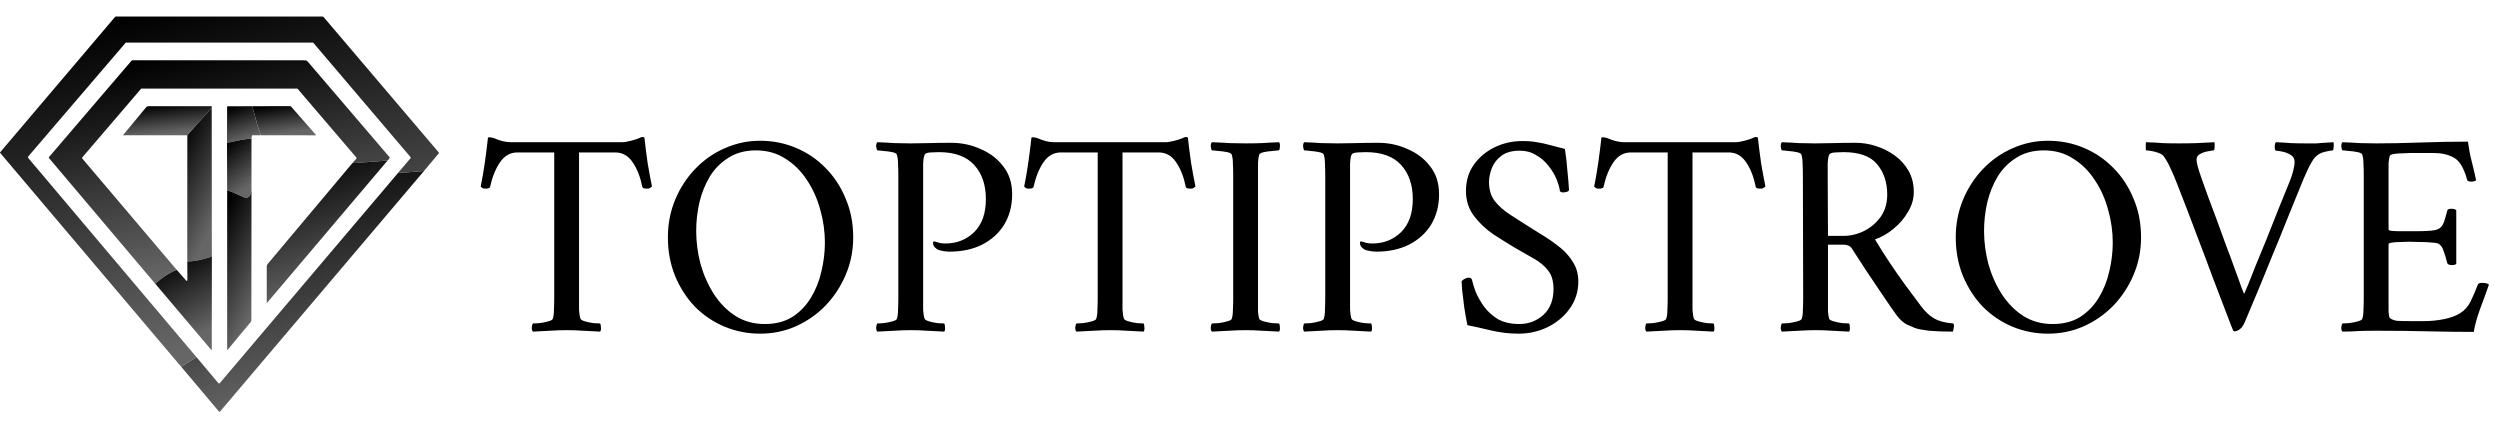
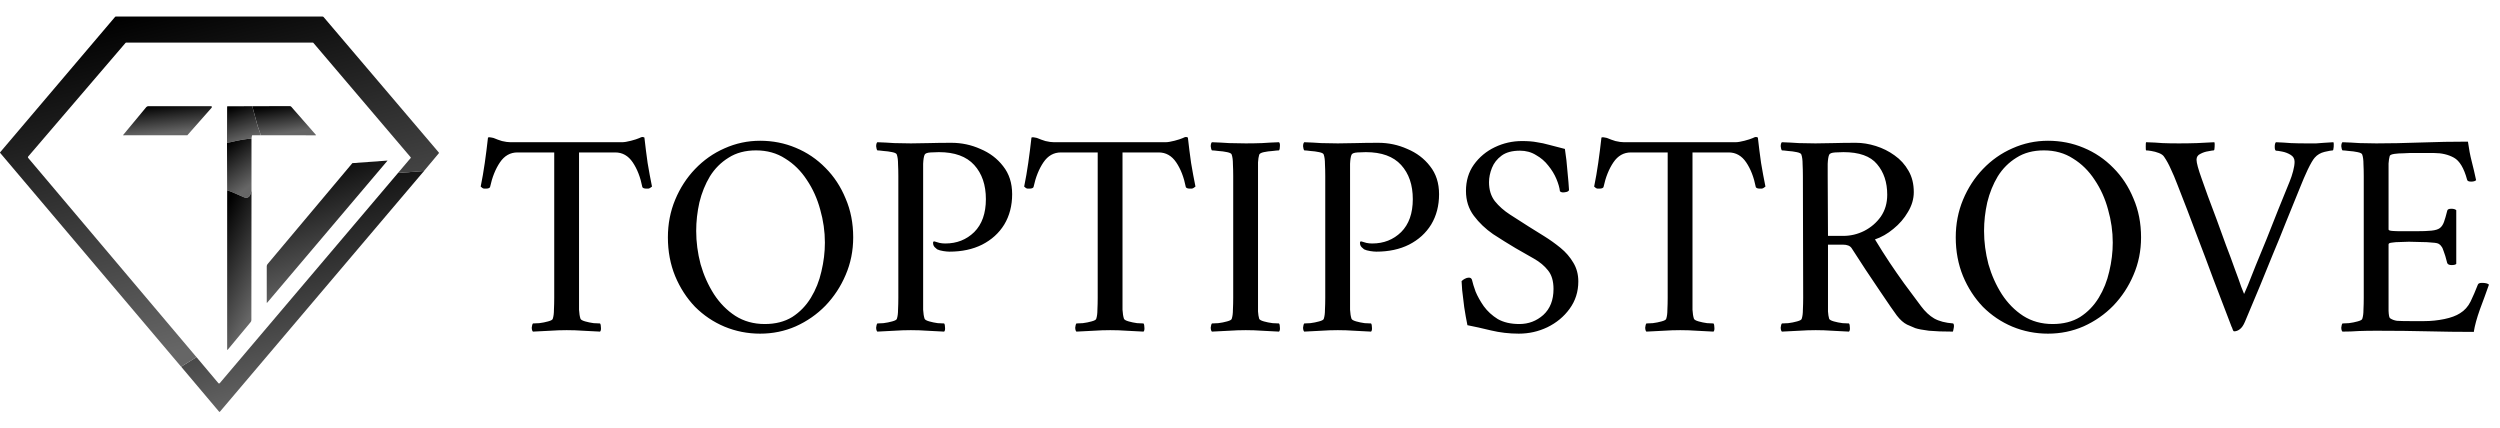
<svg xmlns="http://www.w3.org/2000/svg" width="257" height="44" viewBox="0 0 257 44" fill="none">
  <g clip-path="url(#clip0_2026_317)">
    <path d="M63.935 14.62C64.175 14.62 64.485 14.57 64.865 14.47C65.245 14.37 65.525 14.28 65.705 14.2C65.865 14.12 65.975 14.08 66.035 14.08C66.095 14.08 66.165 14.1 66.245 14.14C66.345 15.04 66.455 15.91 66.575 16.75C66.715 17.59 66.865 18.4 67.025 19.18C66.985 19.22 66.915 19.27 66.815 19.33C66.715 19.39 66.595 19.41 66.455 19.39C66.235 19.39 66.095 19.34 66.035 19.24C65.835 18.22 65.505 17.37 65.045 16.69C64.585 16.01 63.985 15.67 63.245 15.67H59.525V30.61C59.525 31.05 59.525 31.46 59.525 31.84C59.545 32.22 59.595 32.53 59.675 32.77C59.715 32.87 59.875 32.96 60.155 33.04C60.435 33.12 60.725 33.18 61.025 33.22C61.345 33.24 61.565 33.25 61.685 33.25C61.745 33.33 61.775 33.47 61.775 33.67C61.795 33.87 61.765 34.01 61.685 34.09C61.085 34.05 60.505 34.02 59.945 34C59.405 33.96 58.845 33.94 58.265 33.94C57.705 33.94 57.135 33.96 56.555 34C55.975 34.02 55.385 34.05 54.785 34.09C54.705 34.01 54.665 33.87 54.665 33.67C54.685 33.47 54.725 33.33 54.785 33.25C54.905 33.25 55.125 33.24 55.445 33.22C55.765 33.18 56.065 33.12 56.345 33.04C56.645 32.96 56.805 32.87 56.825 32.77C56.905 32.53 56.945 32.22 56.945 31.84C56.965 31.46 56.975 31.05 56.975 30.61V15.67H53.195C52.455 15.67 51.855 16.01 51.395 16.69C50.935 17.37 50.595 18.22 50.375 19.24C50.315 19.34 50.175 19.39 49.955 19.39C49.815 19.41 49.695 19.39 49.595 19.33C49.515 19.27 49.455 19.22 49.415 19.18C49.575 18.4 49.715 17.59 49.835 16.75C49.955 15.91 50.065 15.04 50.165 14.14C50.265 14.1 50.385 14.1 50.525 14.14C50.665 14.16 50.775 14.19 50.855 14.23C51.035 14.31 51.285 14.4 51.605 14.5C51.945 14.58 52.235 14.62 52.475 14.62H63.935ZM78.139 14.47C79.439 14.47 80.659 14.71 81.799 15.19C82.959 15.67 83.979 16.36 84.859 17.26C85.739 18.14 86.429 19.19 86.929 20.41C87.449 21.61 87.709 22.94 87.709 24.4C87.709 25.78 87.449 27.07 86.929 28.27C86.429 29.45 85.739 30.5 84.859 31.42C83.979 32.32 82.959 33.03 81.799 33.55C80.659 34.05 79.439 34.3 78.139 34.3C76.859 34.3 75.639 34.06 74.479 33.58C73.339 33.1 72.329 32.42 71.449 31.54C70.589 30.64 69.909 29.59 69.409 28.39C68.909 27.17 68.659 25.84 68.659 24.4C68.659 23.02 68.909 21.73 69.409 20.53C69.909 19.33 70.589 18.28 71.449 17.38C72.329 16.46 73.339 15.75 74.479 15.25C75.639 14.73 76.859 14.47 78.139 14.47ZM77.719 15.46C76.619 15.46 75.679 15.71 74.899 16.21C74.119 16.69 73.479 17.33 72.979 18.13C72.499 18.93 72.139 19.82 71.899 20.8C71.679 21.78 71.569 22.76 71.569 23.74C71.569 24.88 71.719 26.02 72.019 27.16C72.339 28.28 72.799 29.31 73.399 30.25C73.999 31.17 74.729 31.91 75.589 32.47C76.469 33.03 77.479 33.31 78.619 33.31C79.719 33.31 80.659 33.07 81.439 32.59C82.219 32.09 82.859 31.43 83.359 30.61C83.859 29.79 84.219 28.89 84.439 27.91C84.679 26.91 84.799 25.92 84.799 24.94C84.799 23.8 84.639 22.67 84.319 21.55C84.019 20.43 83.559 19.41 82.939 18.49C82.339 17.57 81.599 16.84 80.719 16.3C79.859 15.74 78.859 15.46 77.719 15.46ZM104.049 19.96C104.049 21.14 103.779 22.18 103.239 23.08C102.699 23.96 101.939 24.65 100.959 25.15C99.999 25.63 98.879 25.87 97.599 25.87C97.439 25.87 97.229 25.85 96.969 25.81C96.709 25.77 96.499 25.71 96.339 25.63C96.299 25.59 96.219 25.52 96.099 25.42C95.979 25.3 95.919 25.15 95.919 24.97C95.919 24.85 95.969 24.8 96.069 24.82C96.229 24.86 96.399 24.91 96.579 24.97C96.759 25.01 96.959 25.03 97.179 25.03C98.359 25.03 99.349 24.64 100.149 23.86C100.949 23.06 101.349 21.93 101.349 20.47C101.349 19.01 100.949 17.84 100.149 16.96C99.349 16.08 98.139 15.64 96.519 15.64C96.339 15.64 96.059 15.65 95.679 15.67C95.319 15.69 95.109 15.77 95.049 15.91C94.969 16.09 94.919 16.4 94.899 16.84C94.899 17.26 94.899 17.69 94.899 18.13V30.61C94.899 31.05 94.899 31.46 94.899 31.84C94.919 32.22 94.969 32.53 95.049 32.77C95.089 32.87 95.249 32.96 95.529 33.04C95.809 33.12 96.099 33.18 96.399 33.22C96.719 33.24 96.939 33.25 97.059 33.25C97.119 33.33 97.149 33.47 97.149 33.67C97.169 33.87 97.139 34.01 97.059 34.09C96.459 34.05 95.879 34.02 95.319 34C94.779 33.96 94.219 33.94 93.639 33.94C93.079 33.94 92.509 33.96 91.929 34C91.369 34.02 90.789 34.05 90.189 34.09C90.109 34.01 90.069 33.87 90.069 33.67C90.089 33.47 90.129 33.33 90.189 33.25C90.309 33.25 90.519 33.24 90.819 33.22C91.139 33.18 91.439 33.12 91.719 33.04C92.019 32.96 92.179 32.87 92.199 32.77C92.279 32.53 92.319 32.22 92.319 31.84C92.339 31.46 92.349 31.05 92.349 30.61V18.1C92.349 17.66 92.339 17.25 92.319 16.87C92.319 16.47 92.279 16.15 92.199 15.91C92.179 15.79 92.019 15.7 91.719 15.64C91.439 15.58 91.139 15.54 90.819 15.52C90.519 15.48 90.309 15.46 90.189 15.46C90.129 15.38 90.089 15.24 90.069 15.04C90.069 14.84 90.109 14.7 90.189 14.62C90.789 14.64 91.369 14.67 91.929 14.71C92.509 14.73 93.079 14.74 93.639 14.74C94.219 14.74 94.839 14.73 95.499 14.71C96.179 14.69 96.949 14.68 97.809 14.68C98.849 14.68 99.839 14.89 100.779 15.31C101.739 15.71 102.519 16.3 103.119 17.08C103.739 17.86 104.049 18.82 104.049 19.96ZM119.804 14.62C120.044 14.62 120.354 14.57 120.734 14.47C121.114 14.37 121.394 14.28 121.574 14.2C121.734 14.12 121.844 14.08 121.904 14.08C121.964 14.08 122.034 14.1 122.114 14.14C122.214 15.04 122.324 15.91 122.444 16.75C122.584 17.59 122.734 18.4 122.894 19.18C122.854 19.22 122.784 19.27 122.684 19.33C122.584 19.39 122.464 19.41 122.324 19.39C122.104 19.39 121.964 19.34 121.904 19.24C121.704 18.22 121.374 17.37 120.914 16.69C120.454 16.01 119.854 15.67 119.114 15.67H115.394V30.61C115.394 31.05 115.394 31.46 115.394 31.84C115.414 32.22 115.464 32.53 115.544 32.77C115.584 32.87 115.744 32.96 116.024 33.04C116.304 33.12 116.594 33.18 116.894 33.22C117.214 33.24 117.434 33.25 117.554 33.25C117.614 33.33 117.644 33.47 117.644 33.67C117.664 33.87 117.634 34.01 117.554 34.09C116.954 34.05 116.374 34.02 115.814 34C115.274 33.96 114.714 33.94 114.134 33.94C113.574 33.94 113.004 33.96 112.424 34C111.844 34.02 111.254 34.05 110.654 34.09C110.574 34.01 110.534 33.87 110.534 33.67C110.554 33.47 110.594 33.33 110.654 33.25C110.774 33.25 110.994 33.24 111.314 33.22C111.634 33.18 111.934 33.12 112.214 33.04C112.514 32.96 112.674 32.87 112.694 32.77C112.774 32.53 112.814 32.22 112.814 31.84C112.834 31.46 112.844 31.05 112.844 30.61V15.67H109.064C108.324 15.67 107.724 16.01 107.264 16.69C106.804 17.37 106.464 18.22 106.244 19.24C106.184 19.34 106.044 19.39 105.824 19.39C105.684 19.41 105.564 19.39 105.464 19.33C105.384 19.27 105.324 19.22 105.284 19.18C105.444 18.4 105.584 17.59 105.704 16.75C105.824 15.91 105.934 15.04 106.034 14.14C106.134 14.1 106.254 14.1 106.394 14.14C106.534 14.16 106.644 14.19 106.724 14.23C106.904 14.31 107.154 14.4 107.474 14.5C107.814 14.58 108.104 14.62 108.344 14.62H119.804ZM128.064 14.74C128.644 14.74 129.204 14.73 129.744 14.71C130.304 14.67 130.884 14.64 131.484 14.62C131.564 14.7 131.594 14.84 131.574 15.04C131.574 15.24 131.544 15.38 131.484 15.46C131.364 15.46 131.144 15.48 130.824 15.52C130.504 15.54 130.204 15.58 129.924 15.64C129.644 15.7 129.484 15.79 129.444 15.91C129.384 16.11 129.344 16.37 129.324 16.69C129.324 17.01 129.324 17.36 129.324 17.74C129.324 17.8 129.324 17.86 129.324 17.92C129.324 17.98 129.324 18.04 129.324 18.1V30.61C129.324 30.67 129.324 30.73 129.324 30.79C129.324 30.85 129.324 30.91 129.324 30.97C129.324 31.35 129.324 31.7 129.324 32.02C129.344 32.32 129.384 32.57 129.444 32.77C129.484 32.87 129.644 32.96 129.924 33.04C130.204 33.12 130.504 33.18 130.824 33.22C131.144 33.24 131.364 33.25 131.484 33.25C131.544 33.33 131.574 33.47 131.574 33.67C131.594 33.87 131.564 34.01 131.484 34.09C130.884 34.05 130.304 34.02 129.744 34C129.204 33.96 128.644 33.94 128.064 33.94C127.504 33.94 126.934 33.96 126.354 34C125.774 34.02 125.184 34.05 124.584 34.09C124.504 34.01 124.464 33.87 124.464 33.67C124.484 33.47 124.524 33.33 124.584 33.25C124.704 33.25 124.924 33.24 125.244 33.22C125.564 33.18 125.864 33.12 126.144 33.04C126.444 32.96 126.604 32.87 126.624 32.77C126.704 32.53 126.744 32.22 126.744 31.84C126.764 31.46 126.774 31.05 126.774 30.61V18.1C126.774 17.66 126.764 17.25 126.744 16.87C126.744 16.47 126.704 16.15 126.624 15.91C126.604 15.79 126.444 15.7 126.144 15.64C125.864 15.58 125.564 15.54 125.244 15.52C124.924 15.48 124.704 15.46 124.584 15.46C124.524 15.38 124.484 15.24 124.464 15.04C124.464 14.84 124.504 14.7 124.584 14.62C125.184 14.64 125.774 14.67 126.354 14.71C126.934 14.73 127.504 14.74 128.064 14.74ZM147.936 19.96C147.936 21.14 147.666 22.18 147.126 23.08C146.586 23.96 145.826 24.65 144.846 25.15C143.886 25.63 142.766 25.87 141.486 25.87C141.326 25.87 141.116 25.85 140.856 25.81C140.596 25.77 140.386 25.71 140.226 25.63C140.186 25.59 140.106 25.52 139.986 25.42C139.866 25.3 139.806 25.15 139.806 24.97C139.806 24.85 139.856 24.8 139.956 24.82C140.116 24.86 140.286 24.91 140.466 24.97C140.646 25.01 140.846 25.03 141.066 25.03C142.246 25.03 143.236 24.64 144.036 23.86C144.836 23.06 145.236 21.93 145.236 20.47C145.236 19.01 144.836 17.84 144.036 16.96C143.236 16.08 142.026 15.64 140.406 15.64C140.226 15.64 139.946 15.65 139.566 15.67C139.206 15.69 138.996 15.77 138.936 15.91C138.856 16.09 138.806 16.4 138.786 16.84C138.786 17.26 138.786 17.69 138.786 18.13V30.61C138.786 31.05 138.786 31.46 138.786 31.84C138.806 32.22 138.856 32.53 138.936 32.77C138.976 32.87 139.136 32.96 139.416 33.04C139.696 33.12 139.986 33.18 140.286 33.22C140.606 33.24 140.826 33.25 140.946 33.25C141.006 33.33 141.036 33.47 141.036 33.67C141.056 33.87 141.026 34.01 140.946 34.09C140.346 34.05 139.766 34.02 139.206 34C138.666 33.96 138.106 33.94 137.526 33.94C136.966 33.94 136.396 33.96 135.816 34C135.256 34.02 134.676 34.05 134.076 34.09C133.996 34.01 133.956 33.87 133.956 33.67C133.976 33.47 134.016 33.33 134.076 33.25C134.196 33.25 134.406 33.24 134.706 33.22C135.026 33.18 135.326 33.12 135.606 33.04C135.906 32.96 136.066 32.87 136.086 32.77C136.166 32.53 136.206 32.22 136.206 31.84C136.226 31.46 136.236 31.05 136.236 30.61V18.1C136.236 17.66 136.226 17.25 136.206 16.87C136.206 16.47 136.166 16.15 136.086 15.91C136.066 15.79 135.906 15.7 135.606 15.64C135.326 15.58 135.026 15.54 134.706 15.52C134.406 15.48 134.196 15.46 134.076 15.46C134.016 15.38 133.976 15.24 133.956 15.04C133.956 14.84 133.996 14.7 134.076 14.62C134.676 14.64 135.256 14.67 135.816 14.71C136.396 14.73 136.966 14.74 137.526 14.74C138.106 14.74 138.726 14.73 139.386 14.71C140.066 14.69 140.836 14.68 141.696 14.68C142.736 14.68 143.726 14.89 144.666 15.31C145.626 15.71 146.406 16.3 147.006 17.08C147.626 17.86 147.936 18.82 147.936 19.96ZM156.461 14.5C157.081 14.5 157.591 14.54 157.991 14.62C158.411 14.68 158.831 14.77 159.251 14.89C159.691 15.01 160.231 15.15 160.871 15.31C160.991 16.07 161.081 16.86 161.141 17.68C161.221 18.48 161.271 19.08 161.291 19.48C161.311 19.58 161.241 19.66 161.081 19.72C160.921 19.76 160.791 19.78 160.691 19.78C160.551 19.78 160.441 19.74 160.361 19.66C160.321 19.3 160.201 18.88 160.001 18.4C159.801 17.92 159.521 17.46 159.161 17.02C158.821 16.58 158.401 16.22 157.901 15.94C157.421 15.64 156.871 15.49 156.251 15.49C155.451 15.49 154.821 15.66 154.361 16C153.901 16.34 153.571 16.76 153.371 17.26C153.171 17.76 153.071 18.25 153.071 18.73C153.071 19.51 153.271 20.16 153.671 20.68C154.091 21.2 154.611 21.66 155.231 22.06C155.871 22.46 156.511 22.87 157.151 23.29C157.631 23.59 158.161 23.92 158.741 24.28C159.321 24.64 159.881 25.04 160.421 25.48C160.961 25.92 161.401 26.43 161.741 27.01C162.081 27.57 162.251 28.21 162.251 28.93C162.251 29.99 161.951 30.93 161.351 31.75C160.771 32.55 160.011 33.18 159.071 33.64C158.151 34.08 157.171 34.3 156.131 34.3C155.151 34.3 154.201 34.19 153.281 33.97C152.381 33.75 151.571 33.57 150.851 33.43C150.731 32.85 150.621 32.23 150.521 31.57C150.441 30.91 150.371 30.33 150.311 29.83C150.271 29.33 150.251 29.02 150.251 28.9C150.351 28.8 150.461 28.72 150.581 28.66C150.721 28.58 150.861 28.54 151.001 28.54C151.181 28.54 151.291 28.63 151.331 28.81C151.391 29.09 151.511 29.48 151.691 29.98C151.891 30.46 152.171 30.96 152.531 31.48C152.911 32 153.391 32.44 153.971 32.8C154.571 33.14 155.311 33.31 156.191 33.31C157.131 33.31 157.951 33 158.651 32.38C159.351 31.74 159.701 30.85 159.701 29.71C159.701 28.89 159.511 28.25 159.131 27.79C158.771 27.33 158.291 26.93 157.691 26.59C157.111 26.25 156.481 25.89 155.801 25.51C155.061 25.07 154.291 24.59 153.491 24.07C152.711 23.53 152.051 22.9 151.511 22.18C150.971 21.46 150.701 20.61 150.701 19.63C150.701 18.59 150.971 17.69 151.511 16.93C152.071 16.15 152.791 15.55 153.671 15.13C154.551 14.71 155.481 14.5 156.461 14.5ZM178.398 14.62C178.638 14.62 178.948 14.57 179.328 14.47C179.708 14.37 179.988 14.28 180.168 14.2C180.328 14.12 180.438 14.08 180.498 14.08C180.558 14.08 180.628 14.1 180.708 14.14C180.808 15.04 180.918 15.91 181.038 16.75C181.178 17.59 181.328 18.4 181.488 19.18C181.448 19.22 181.378 19.27 181.278 19.33C181.178 19.39 181.058 19.41 180.918 19.39C180.698 19.39 180.558 19.34 180.498 19.24C180.298 18.22 179.968 17.37 179.508 16.69C179.048 16.01 178.448 15.67 177.708 15.67H173.988V30.61C173.988 31.05 173.988 31.46 173.988 31.84C174.008 32.22 174.058 32.53 174.138 32.77C174.178 32.87 174.338 32.96 174.618 33.04C174.898 33.12 175.188 33.18 175.488 33.22C175.808 33.24 176.028 33.25 176.148 33.25C176.208 33.33 176.238 33.47 176.238 33.67C176.258 33.87 176.228 34.01 176.148 34.09C175.548 34.05 174.968 34.02 174.408 34C173.868 33.96 173.308 33.94 172.728 33.94C172.168 33.94 171.598 33.96 171.018 34C170.438 34.02 169.848 34.05 169.248 34.09C169.168 34.01 169.128 33.87 169.128 33.67C169.148 33.47 169.188 33.33 169.248 33.25C169.368 33.25 169.588 33.24 169.908 33.22C170.228 33.18 170.528 33.12 170.808 33.04C171.108 32.96 171.268 32.87 171.288 32.77C171.368 32.53 171.408 32.22 171.408 31.84C171.428 31.46 171.438 31.05 171.438 30.61V15.67H167.658C166.918 15.67 166.318 16.01 165.858 16.69C165.398 17.37 165.058 18.22 164.838 19.24C164.778 19.34 164.638 19.39 164.418 19.39C164.278 19.41 164.158 19.39 164.058 19.33C163.978 19.27 163.918 19.22 163.878 19.18C164.038 18.4 164.178 17.59 164.298 16.75C164.418 15.91 164.528 15.04 164.628 14.14C164.728 14.1 164.848 14.1 164.988 14.14C165.128 14.16 165.238 14.19 165.318 14.23C165.498 14.31 165.748 14.4 166.068 14.5C166.408 14.58 166.698 14.62 166.938 14.62H178.398ZM190.797 14.68C191.457 14.68 192.137 14.79 192.837 15.01C193.537 15.23 194.177 15.55 194.757 15.97C195.357 16.39 195.837 16.92 196.197 17.56C196.557 18.18 196.737 18.91 196.737 19.75C196.737 20.45 196.537 21.13 196.137 21.79C195.757 22.45 195.257 23.03 194.637 23.53C194.037 24.03 193.407 24.39 192.747 24.61C193.267 25.47 193.767 26.26 194.247 26.98C194.727 27.7 195.227 28.42 195.747 29.14C196.267 29.84 196.847 30.62 197.487 31.48C197.907 32.04 198.357 32.46 198.837 32.74C199.337 33.02 199.987 33.19 200.787 33.25C200.867 33.33 200.887 33.48 200.847 33.7C200.807 33.92 200.777 34.05 200.757 34.09C199.777 34.09 198.957 34.06 198.297 34C197.657 33.92 197.187 33.83 196.887 33.73C196.687 33.65 196.407 33.53 196.047 33.37C195.687 33.19 195.337 32.88 194.997 32.44C194.877 32.28 194.657 31.97 194.337 31.51C194.017 31.05 193.637 30.49 193.197 29.83C192.757 29.17 192.287 28.47 191.787 27.73C191.287 26.97 190.807 26.23 190.347 25.51C190.187 25.27 189.887 25.15 189.447 25.15H187.917V30.61C187.917 30.67 187.917 30.73 187.917 30.79C187.917 30.85 187.917 30.91 187.917 30.97C187.917 31.35 187.917 31.7 187.917 32.02C187.937 32.32 187.977 32.57 188.037 32.77C188.077 32.87 188.237 32.96 188.517 33.04C188.797 33.12 189.097 33.18 189.417 33.22C189.737 33.24 189.957 33.25 190.077 33.25C190.137 33.33 190.167 33.47 190.167 33.67C190.187 33.87 190.157 34.01 190.077 34.09C189.477 34.05 188.897 34.02 188.337 34C187.797 33.96 187.237 33.94 186.657 33.94C186.097 33.94 185.527 33.96 184.947 34C184.367 34.02 183.777 34.05 183.177 34.09C183.097 34.01 183.057 33.87 183.057 33.67C183.077 33.47 183.117 33.33 183.177 33.25C183.297 33.25 183.517 33.24 183.837 33.22C184.157 33.18 184.457 33.12 184.737 33.04C185.037 32.96 185.197 32.87 185.217 32.77C185.297 32.53 185.337 32.22 185.337 31.84C185.357 31.46 185.367 31.05 185.367 30.61L185.337 18.1C185.337 17.66 185.327 17.25 185.307 16.87C185.307 16.47 185.267 16.15 185.187 15.91C185.167 15.79 185.007 15.7 184.707 15.64C184.427 15.58 184.127 15.54 183.807 15.52C183.507 15.48 183.297 15.46 183.177 15.46C183.117 15.38 183.077 15.24 183.057 15.04C183.057 14.84 183.097 14.7 183.177 14.62C183.777 14.64 184.357 14.67 184.917 14.71C185.497 14.73 186.067 14.74 186.627 14.74C187.207 14.74 187.827 14.73 188.487 14.71C189.167 14.69 189.937 14.68 190.797 14.68ZM194.007 20.02C194.007 18.74 193.657 17.69 192.957 16.87C192.277 16.05 191.127 15.64 189.507 15.64C189.327 15.64 189.047 15.65 188.667 15.67C188.307 15.69 188.097 15.77 188.037 15.91C187.957 16.09 187.907 16.4 187.887 16.84C187.887 17.26 187.887 17.69 187.887 18.13L187.917 24.25H189.477C190.237 24.25 190.957 24.08 191.637 23.74C192.337 23.38 192.907 22.89 193.347 22.27C193.787 21.63 194.007 20.88 194.007 20.02ZM210.531 14.47C211.831 14.47 213.051 14.71 214.191 15.19C215.351 15.67 216.371 16.36 217.251 17.26C218.131 18.14 218.821 19.19 219.321 20.41C219.841 21.61 220.101 22.94 220.101 24.4C220.101 25.78 219.841 27.07 219.321 28.27C218.821 29.45 218.131 30.5 217.251 31.42C216.371 32.32 215.351 33.03 214.191 33.55C213.051 34.05 211.831 34.3 210.531 34.3C209.251 34.3 208.031 34.06 206.871 33.58C205.731 33.1 204.721 32.42 203.841 31.54C202.981 30.64 202.301 29.59 201.801 28.39C201.301 27.17 201.051 25.84 201.051 24.4C201.051 23.02 201.301 21.73 201.801 20.53C202.301 19.33 202.981 18.28 203.841 17.38C204.721 16.46 205.731 15.75 206.871 15.25C208.031 14.73 209.251 14.47 210.531 14.47ZM210.111 15.46C209.011 15.46 208.071 15.71 207.291 16.21C206.511 16.69 205.871 17.33 205.371 18.13C204.891 18.93 204.531 19.82 204.291 20.8C204.071 21.78 203.961 22.76 203.961 23.74C203.961 24.88 204.111 26.02 204.411 27.16C204.731 28.28 205.191 29.31 205.791 30.25C206.391 31.17 207.121 31.91 207.981 32.47C208.861 33.03 209.871 33.31 211.011 33.31C212.111 33.31 213.051 33.07 213.831 32.59C214.611 32.09 215.251 31.43 215.751 30.61C216.251 29.79 216.611 28.89 216.831 27.91C217.071 26.91 217.191 25.92 217.191 24.94C217.191 23.8 217.031 22.67 216.711 21.55C216.411 20.43 215.951 19.41 215.331 18.49C214.731 17.57 213.991 16.84 213.111 16.3C212.251 15.74 211.251 15.46 210.111 15.46ZM224.003 14.74C224.643 14.74 225.263 14.73 225.863 14.71C226.463 14.67 227.053 14.64 227.633 14.62C227.673 14.7 227.683 14.86 227.663 15.1C227.663 15.32 227.633 15.44 227.573 15.46C227.493 15.46 227.303 15.49 227.003 15.55C226.723 15.59 226.453 15.68 226.193 15.82C225.933 15.94 225.803 16.14 225.803 16.42C225.803 16.74 225.983 17.4 226.343 18.4C226.503 18.84 226.713 19.43 226.973 20.17C227.253 20.89 227.553 21.69 227.873 22.57C228.193 23.45 228.513 24.33 228.833 25.21C229.173 26.09 229.473 26.9 229.733 27.64C230.013 28.38 230.233 28.99 230.393 29.47C230.573 29.93 230.673 30.18 230.693 30.22C230.733 30.14 230.863 29.84 231.083 29.32C231.303 28.78 231.573 28.1 231.893 27.28C232.233 26.46 232.603 25.56 233.003 24.58C233.403 23.58 233.803 22.57 234.203 21.55C234.623 20.53 235.013 19.57 235.373 18.67C235.513 18.33 235.633 17.97 235.733 17.59C235.833 17.21 235.883 16.89 235.883 16.63C235.883 16.31 235.743 16.07 235.463 15.91C235.203 15.75 234.913 15.64 234.593 15.58C234.293 15.52 234.083 15.49 233.963 15.49C233.883 15.45 233.843 15.32 233.843 15.1C233.843 14.86 233.883 14.7 233.963 14.62C234.503 14.64 235.013 14.67 235.493 14.71C235.973 14.73 236.483 14.74 237.023 14.74C237.483 14.74 237.843 14.74 238.103 14.74C238.383 14.72 238.653 14.7 238.913 14.68C239.173 14.66 239.493 14.64 239.873 14.62C239.913 14.7 239.923 14.86 239.903 15.1C239.883 15.34 239.853 15.46 239.813 15.46C239.693 15.46 239.413 15.51 238.973 15.61C238.553 15.71 238.213 15.91 237.953 16.21C237.773 16.41 237.533 16.82 237.233 17.44C236.953 18.04 236.703 18.62 236.483 19.18C235.943 20.52 235.443 21.75 234.983 22.87C234.543 23.99 234.103 25.07 233.663 26.11C233.243 27.15 232.803 28.23 232.343 29.35C231.883 30.47 231.363 31.71 230.783 33.07C230.623 33.45 230.443 33.71 230.243 33.85C230.063 33.99 229.873 34.06 229.673 34.06C229.613 34.06 229.563 34 229.523 33.88C229.483 33.74 229.443 33.64 229.403 33.58C228.743 31.84 228.123 30.22 227.543 28.72C226.983 27.2 226.403 25.66 225.803 24.1C225.223 22.54 224.563 20.82 223.823 18.94C223.603 18.36 223.383 17.84 223.163 17.38C222.963 16.92 222.733 16.5 222.473 16.12C222.373 15.96 222.193 15.83 221.933 15.73C221.673 15.63 221.413 15.56 221.153 15.52C220.913 15.48 220.733 15.46 220.613 15.46C220.593 15.46 220.583 15.33 220.583 15.07C220.583 14.79 220.593 14.64 220.613 14.62C221.293 14.64 221.853 14.67 222.293 14.71C222.753 14.73 223.323 14.74 224.003 14.74ZM244.284 14.74C245.664 14.74 247.184 14.71 248.844 14.65C250.504 14.59 252.124 14.56 253.704 14.56C253.804 15.3 253.934 15.98 254.094 16.6C254.254 17.22 254.404 17.86 254.544 18.52C254.444 18.62 254.274 18.67 254.034 18.67C253.774 18.67 253.634 18.6 253.614 18.46C253.294 17.28 252.844 16.53 252.264 16.21C251.684 15.89 251.004 15.73 250.224 15.73H247.704C247.584 15.73 247.364 15.74 247.044 15.76C246.724 15.76 246.424 15.78 246.144 15.82C245.864 15.86 245.704 15.93 245.664 16.03C245.604 16.23 245.564 16.49 245.544 16.81C245.544 17.13 245.544 17.46 245.544 17.8C245.544 17.94 245.544 18.05 245.544 18.13V23.59C245.544 23.67 245.674 23.72 245.934 23.74C246.194 23.76 246.484 23.77 246.804 23.77H248.334C249.034 23.77 249.574 23.75 249.954 23.71C250.354 23.67 250.644 23.58 250.824 23.44C251.004 23.3 251.144 23.09 251.244 22.81C251.344 22.53 251.454 22.15 251.574 21.67C251.594 21.53 251.734 21.46 251.994 21.46C252.234 21.46 252.404 21.51 252.504 21.61V27.13C252.424 27.21 252.264 27.25 252.024 27.25C251.784 27.25 251.634 27.18 251.574 27.04C251.434 26.48 251.314 26.08 251.214 25.84C251.134 25.58 251.054 25.41 250.974 25.33C250.914 25.23 250.834 25.15 250.734 25.09C250.634 25.01 250.404 24.96 250.044 24.94C249.684 24.9 249.284 24.88 248.844 24.88C248.424 24.86 248.024 24.85 247.644 24.85C247.384 24.85 247.084 24.86 246.744 24.88C246.424 24.88 246.144 24.9 245.904 24.94C245.664 24.96 245.544 25.02 245.544 25.12V30.7C245.544 30.74 245.544 30.8 245.544 30.88C245.544 31.16 245.544 31.52 245.544 31.96C245.564 32.4 245.614 32.65 245.694 32.71C245.894 32.85 246.134 32.94 246.414 32.98C246.714 33 247.174 33.01 247.794 33.01H249.204C249.904 33.01 250.594 32.94 251.274 32.8C251.954 32.66 252.494 32.46 252.894 32.2C253.354 31.92 253.714 31.52 253.974 31C254.234 30.46 254.484 29.88 254.724 29.26C254.764 29.14 254.904 29.08 255.144 29.08C255.504 29.08 255.744 29.14 255.864 29.26C255.584 30.06 255.274 30.91 254.934 31.81C254.614 32.71 254.404 33.48 254.304 34.12C252.724 34.12 251.154 34.1 249.594 34.06C248.034 34.02 246.274 34 244.314 34C243.634 34 243.024 34.01 242.484 34.03C241.944 34.07 241.384 34.09 240.804 34.09C240.724 34.01 240.684 33.87 240.684 33.67C240.704 33.47 240.744 33.33 240.804 33.25C240.924 33.25 241.144 33.24 241.464 33.22C241.784 33.18 242.084 33.12 242.364 33.04C242.664 32.96 242.824 32.87 242.844 32.77C242.924 32.53 242.964 32.22 242.964 31.84C242.984 31.46 242.994 31.05 242.994 30.61V18.1C242.994 17.66 242.984 17.25 242.964 16.87C242.964 16.47 242.924 16.15 242.844 15.91C242.824 15.79 242.664 15.7 242.364 15.64C242.084 15.58 241.784 15.54 241.464 15.52C241.144 15.48 240.924 15.46 240.804 15.46C240.744 15.38 240.704 15.24 240.684 15.04C240.684 14.84 240.724 14.7 240.804 14.62C241.404 14.64 241.994 14.67 242.574 14.71C243.154 14.73 243.724 14.74 244.284 14.74Z" fill="black" />
    <path d="M43.586 17.576L40.909 17.784L42.219 16.242C42.236 16.222 42.236 16.19 42.219 16.17L32.217 4.409C32.198 4.389 32.175 4.377 32.15 4.377H12.964C12.943 4.377 12.924 4.387 12.909 4.404L2.905 16.082C2.859 16.136 2.859 16.191 2.905 16.245L20.194 36.712L18.621 37.7L0.012 15.713C-0.004 15.695 -0.004 15.676 0.012 15.657L11.836 1.729C11.851 1.711 11.873 1.701 11.895 1.701H33.149C33.195 1.701 33.24 1.722 33.273 1.76L45.11 15.678C45.129 15.7 45.129 15.736 45.11 15.757L43.586 17.576Z" fill="url(#paint0_linear_2026_317)" />
-     <path d="M39.845 16.507L36.225 16.771L36.639 16.302C36.663 16.275 36.664 16.229 36.64 16.202L30.582 9.114C30.577 9.108 30.571 9.105 30.565 9.105H14.548C14.53 9.105 14.513 9.114 14.5 9.128L8.449 16.192C8.428 16.218 8.428 16.259 8.449 16.285L18.164 27.74C17.364 28.066 16.629 28.543 15.958 29.169L5.033 16.247C5.01 16.22 5.01 16.175 5.033 16.149L13.503 6.26C13.541 6.216 13.592 6.192 13.643 6.192C23.832 6.192 29.676 6.192 31.175 6.193C31.276 6.193 31.36 6.197 31.427 6.207C31.503 6.216 31.575 6.261 31.642 6.339C34.09 9.193 36.889 12.466 40.041 16.157C40.063 16.183 40.065 16.21 40.05 16.241C40 16.342 39.932 16.431 39.845 16.507Z" fill="url(#paint1_linear_2026_317)" />
    <path d="M21.764 11.066L19.258 13.905L12.682 13.909C12.649 13.909 12.643 13.895 12.666 13.867L15.029 11.021C15.085 10.954 15.159 10.917 15.238 10.917H21.716C21.747 10.917 21.771 10.944 21.775 10.98C21.778 11.004 21.774 11.033 21.764 11.066Z" fill="url(#paint2_linear_2026_317)" />
    <path d="M25.933 10.918C26.115 11.607 26.298 12.281 26.48 12.942C26.509 13.045 26.565 13.203 26.65 13.416C26.713 13.576 26.761 13.738 26.796 13.903L25.954 13.904C25.922 13.904 25.904 13.922 25.898 13.958L25.853 14.238C25.136 14.311 24.43 14.435 23.732 14.61C23.602 14.643 23.471 14.666 23.336 14.682L23.349 10.97C23.349 10.946 23.366 10.927 23.387 10.926L25.933 10.918Z" fill="url(#paint3_linear_2026_317)" />
    <path d="M26.796 13.903C26.762 13.738 26.713 13.576 26.65 13.416C26.566 13.203 26.509 13.045 26.481 12.942C26.298 12.281 26.115 11.607 25.934 10.918L29.798 10.909C29.856 10.909 29.906 10.933 29.948 10.981L32.464 13.851C32.498 13.89 32.491 13.91 32.444 13.91L26.796 13.903Z" fill="url(#paint4_linear_2026_317)" />
-     <path d="M21.764 11.066L21.778 26.366C20.95 26.667 20.107 26.844 19.25 26.897L19.258 13.905L21.764 11.066Z" fill="url(#paint5_linear_2026_317)" />
    <path d="M25.853 14.238V19.591C25.774 19.907 25.707 20.098 25.649 20.163C25.493 20.337 25.31 20.378 25.1 20.286C24.716 20.118 24.331 19.951 23.945 19.784C23.758 19.703 23.56 19.63 23.35 19.565L23.336 14.682C23.471 14.666 23.602 14.643 23.732 14.61C24.43 14.435 25.136 14.311 25.853 14.238Z" fill="url(#paint6_linear_2026_317)" />
    <path d="M39.842 16.507L27.463 31.12C27.435 31.152 27.422 31.146 27.422 31.099V27.379C27.422 27.293 27.448 27.219 27.498 27.158L36.222 16.771L39.842 16.507Z" fill="url(#paint7_linear_2026_317)" />
    <path d="M43.59 17.576L22.604 42.327C22.583 42.351 22.549 42.351 22.529 42.327L18.625 37.7L20.198 36.712L22.435 39.373C22.491 39.44 22.548 39.441 22.604 39.374L40.913 17.784L43.59 17.576Z" fill="url(#paint8_linear_2026_317)" />
    <path d="M25.854 19.591L25.841 32.901C25.841 32.979 25.815 33.053 25.77 33.107L23.41 35.949C23.372 35.995 23.353 35.985 23.353 35.922L23.352 19.565C23.561 19.63 23.759 19.703 23.947 19.784C24.333 19.951 24.718 20.118 25.101 20.286C25.311 20.378 25.494 20.337 25.65 20.163C25.708 20.098 25.776 19.907 25.854 19.591Z" fill="url(#paint9_linear_2026_317)" />
-     <path d="M21.782 26.365L21.769 35.956C21.769 35.985 21.741 35.999 21.724 35.979L15.961 29.169C16.632 28.543 17.367 28.066 18.167 27.74L19.148 28.855C19.176 28.886 19.204 28.887 19.234 28.859C19.254 28.838 19.264 28.797 19.263 28.735C19.254 28.125 19.251 27.513 19.254 26.897C20.111 26.844 20.954 26.667 21.782 26.365Z" fill="url(#paint10_linear_2026_317)" />
  </g>
  <defs>
    <linearGradient id="paint0_linear_2026_317" x1="13.627" y1="1.414" x2="22.012" y2="35.118" gradientUnits="userSpaceOnUse">
      <stop />
      <stop offset="1" stop-color="#666666" />
    </linearGradient>
    <linearGradient id="paint1_linear_2026_317" x1="15.598" y1="6.009" x2="20.082" y2="27.936" gradientUnits="userSpaceOnUse">
      <stop />
      <stop offset="1" stop-color="#666666" />
    </linearGradient>
    <linearGradient id="paint2_linear_2026_317" x1="15.408" y1="10.894" x2="15.709" y2="13.837" gradientUnits="userSpaceOnUse">
      <stop />
      <stop offset="1" stop-color="#666666" />
    </linearGradient>
    <linearGradient id="paint3_linear_2026_317" x1="24.381" y1="10.888" x2="25.519" y2="14.244" gradientUnits="userSpaceOnUse">
      <stop />
      <stop offset="1" stop-color="#666666" />
    </linearGradient>
    <linearGradient id="paint4_linear_2026_317" x1="27.912" y1="10.885" x2="28.33" y2="13.809" gradientUnits="userSpaceOnUse">
      <stop />
      <stop offset="1" stop-color="#666666" />
    </linearGradient>
    <linearGradient id="paint5_linear_2026_317" x1="20.013" y1="10.94" x2="26.398" y2="14.208" gradientUnits="userSpaceOnUse">
      <stop />
      <stop offset="1" stop-color="#666666" />
    </linearGradient>
    <linearGradient id="paint6_linear_2026_317" x1="24.096" y1="14.189" x2="27.011" y2="18.048" gradientUnits="userSpaceOnUse">
      <stop />
      <stop offset="1" stop-color="#666666" />
    </linearGradient>
    <linearGradient id="paint7_linear_2026_317" x1="31.173" y1="16.39" x2="35.882" y2="29.209" gradientUnits="userSpaceOnUse">
      <stop />
      <stop offset="1" stop-color="#666666" />
    </linearGradient>
    <linearGradient id="paint8_linear_2026_317" x1="26.164" y1="17.379" x2="33.118" y2="39.853" gradientUnits="userSpaceOnUse">
      <stop />
      <stop offset="1" stop-color="#666666" />
    </linearGradient>
    <linearGradient id="paint9_linear_2026_317" x1="24.107" y1="19.434" x2="30.546" y2="22.582" gradientUnits="userSpaceOnUse">
      <stop />
      <stop offset="1" stop-color="#666666" />
    </linearGradient>
    <linearGradient id="paint10_linear_2026_317" x1="17.719" y1="26.289" x2="21.616" y2="33.847" gradientUnits="userSpaceOnUse">
      <stop />
      <stop offset="1" stop-color="#666666" />
    </linearGradient>
    <clipPath id="clip0_2026_317">
      <rect width="257" height="44" fill="white" />
    </clipPath>
  </defs>
</svg>